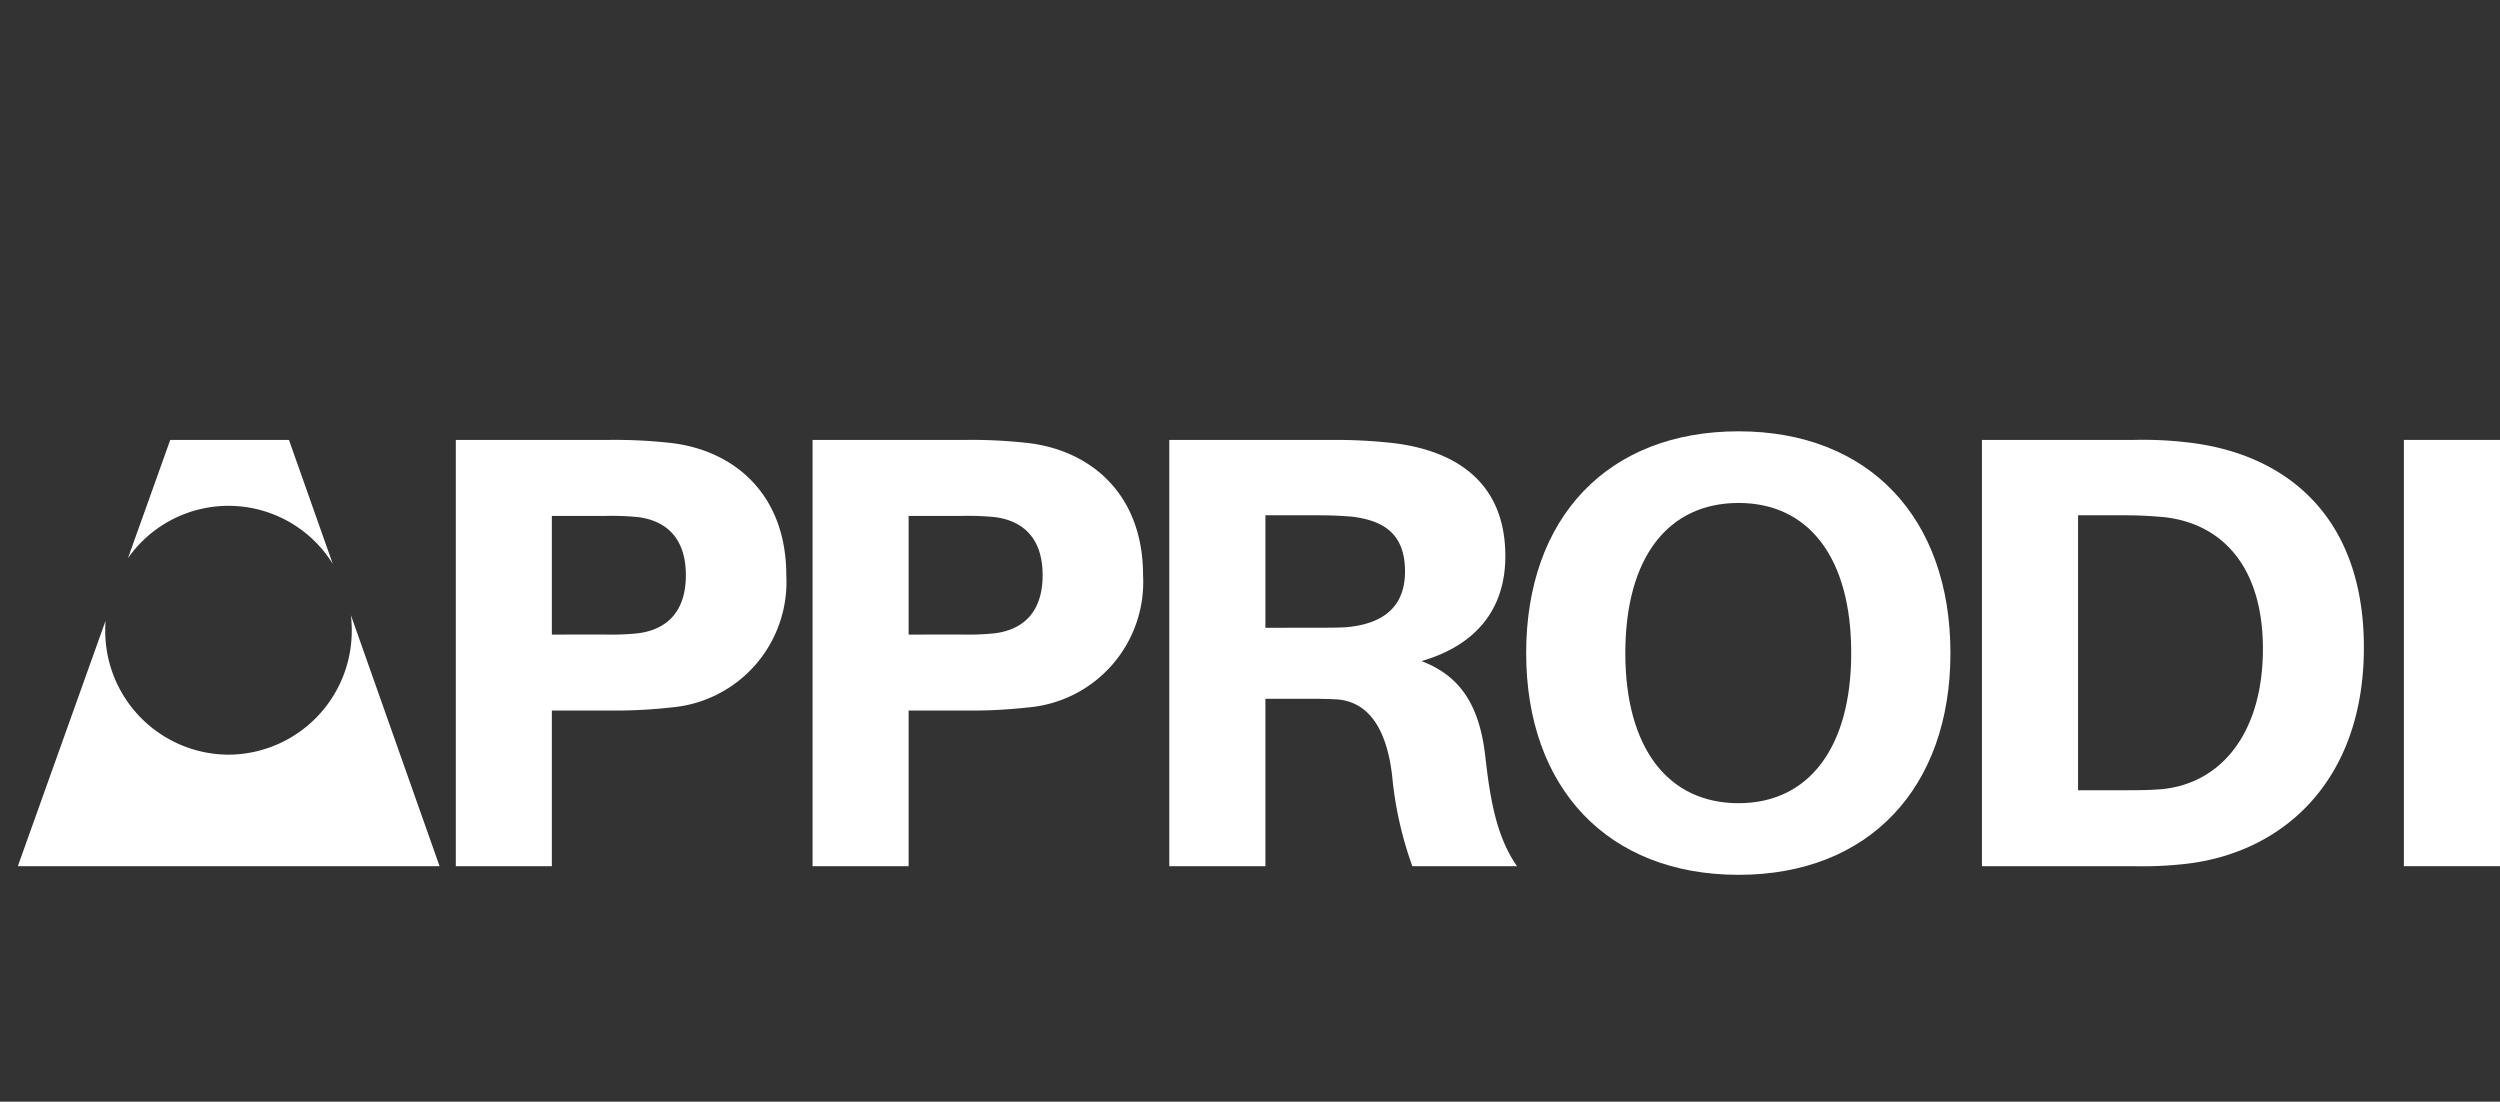
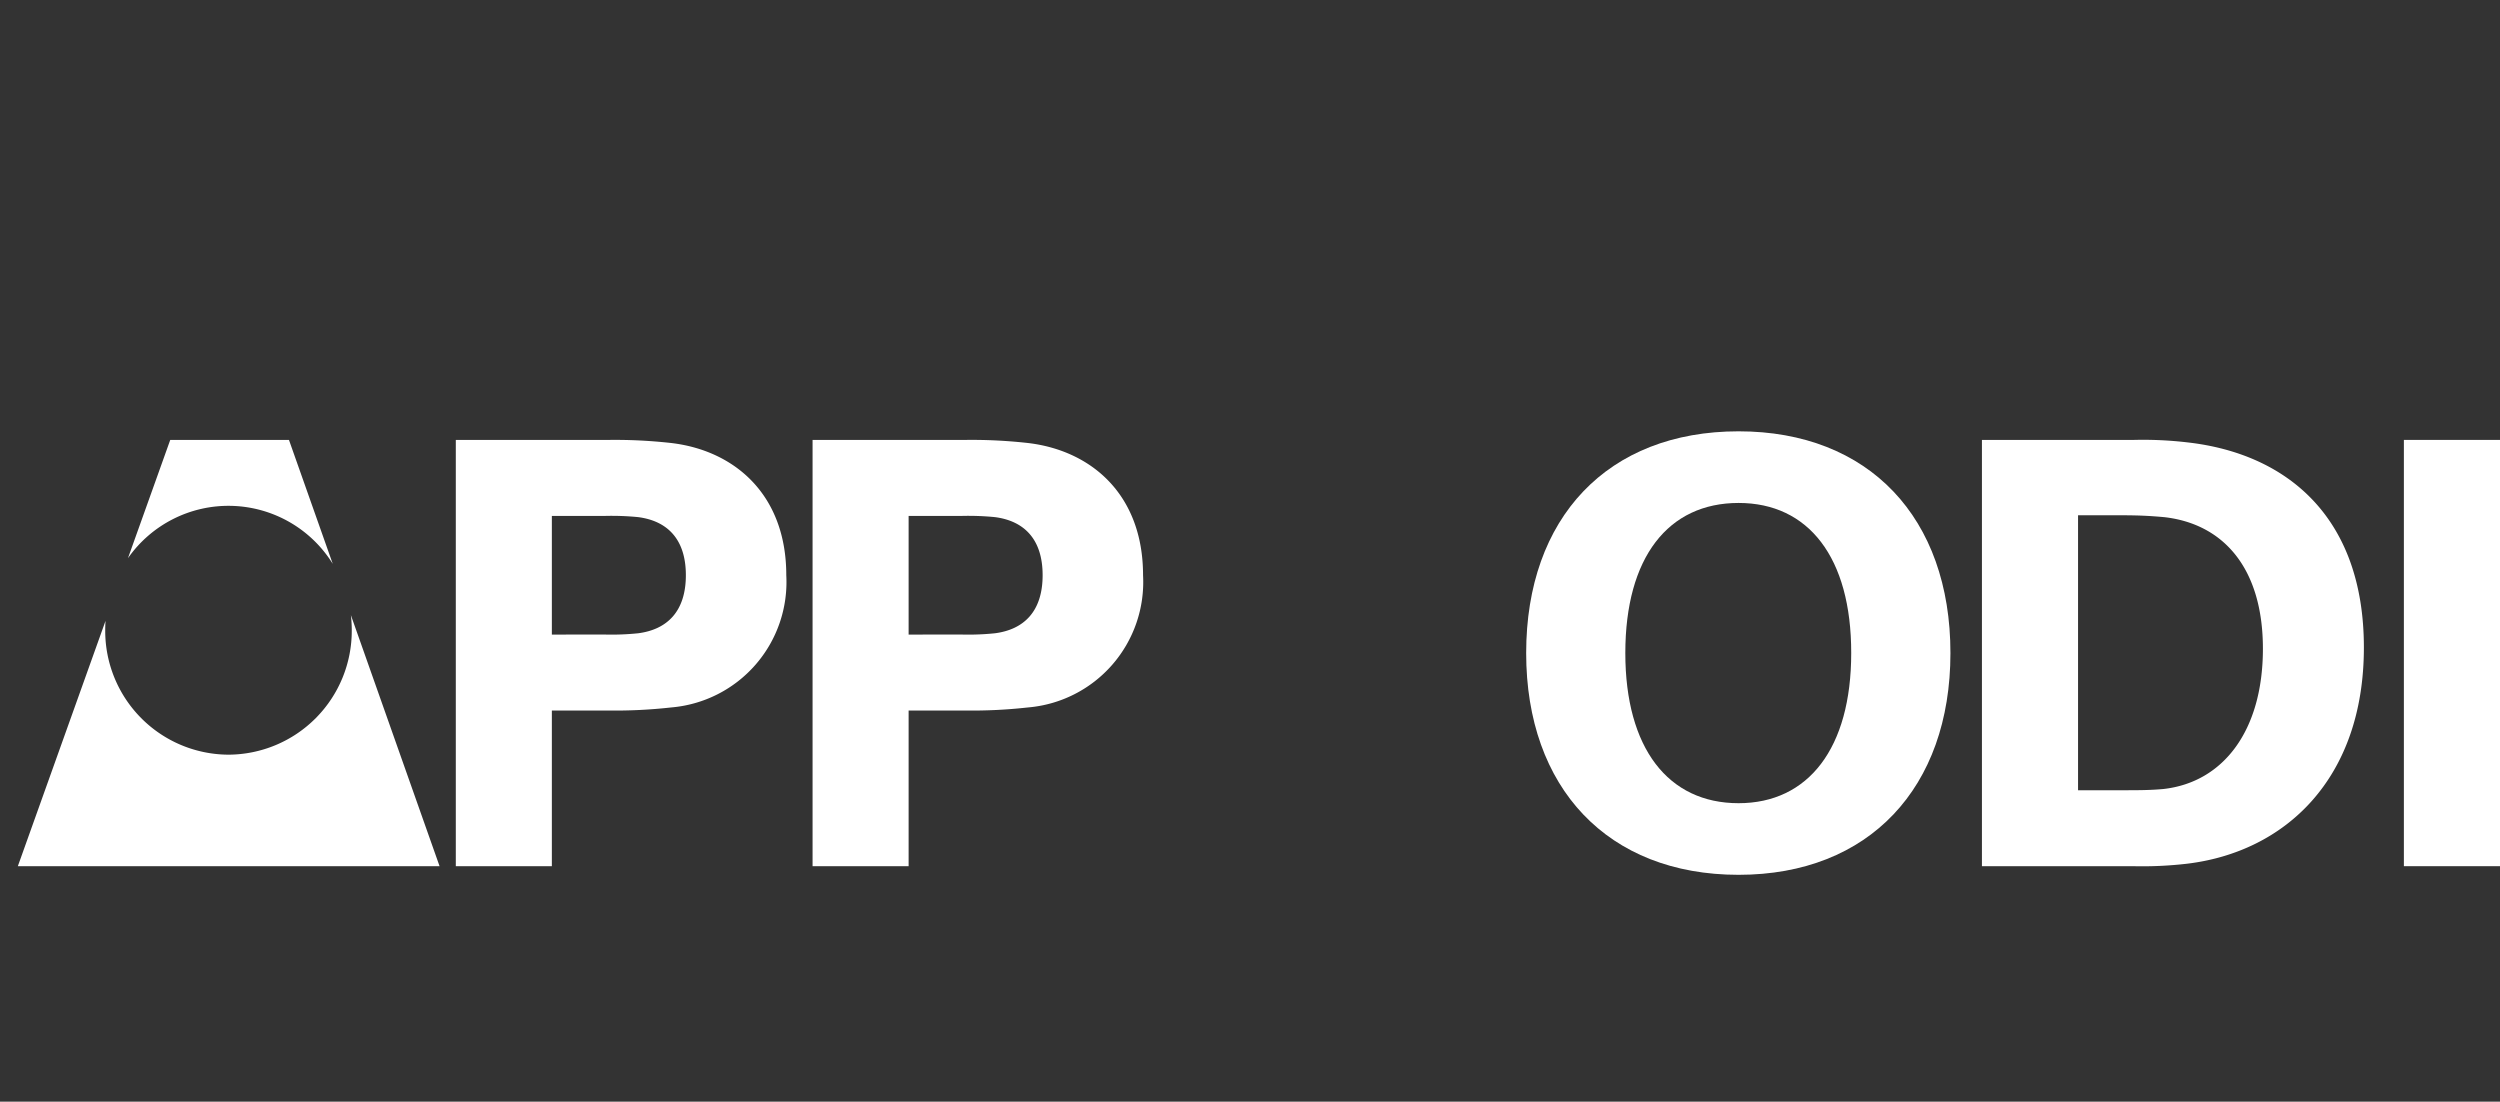
<svg xmlns="http://www.w3.org/2000/svg" width="177" height="78" viewBox="0 0 177 78">
  <rect x="0" y="0" width="177" height="78" fill="#333333" stroke="none" />
  <defs>
    <clipPath id="clip-path">
      <rect id="Rectangle_201" data-name="Rectangle 201" width="177" height="78" transform="translate(5251 -4650)" fill="#fff" stroke="#707070" stroke-width="1" />
    </clipPath>
  </defs>
  <g id="Mask_Group_7" data-name="Mask Group 7" transform="translate(-5251 4650)" clip-path="url(#clip-path)">
    <g id="Group_453" data-name="Group 453" transform="translate(5252.262 -4619.465)">
      <path id="Path_505" data-name="Path 505" d="M4.8,10.741c0,6.735,3.032,10.629,8.017,10.629,4.941,0,7.976-3.893,7.976-10.629C20.8,3.962,17.76.113,12.82.113,7.835.113,4.8,3.962,4.8,10.741m-7.02,0c0-9.578,5.764-15.7,15.038-15.7,9.233,0,15,6.125,15,15.7,0,9.537-5.764,15.7-15,15.7-9.274,0-15.038-6.166-15.038-15.7" transform="translate(109.011 4.961)" fill="#fff" />
      <path id="Path_506" data-name="Path 506" d="M7.2,9.425a18.506,18.506,0,0,0,2.383-.089c2.038-.263,3.38-1.529,3.38-4.112s-1.342-3.849-3.38-4.112A19.187,19.187,0,0,0,7.2,1.028H3.475v8.4Zm.26-13.778a35.7,35.7,0,0,1,4.466.218c4.463.525,8.147,3.63,8.147,9.359a8.909,8.909,0,0,1-8.147,9.363,35.7,35.7,0,0,1-4.466.218H3.475V25.827h-6.8V-4.353Z" transform="translate(34.334 4.965)" fill="#fff" />
      <path id="Path_507" data-name="Path 507" d="M7.2,9.425a18.506,18.506,0,0,0,2.383-.089c2.038-.263,3.38-1.529,3.38-4.112s-1.342-3.849-3.38-4.112A19.187,19.187,0,0,0,7.2,1.028H3.475v8.4Zm.26-13.778a35.7,35.7,0,0,1,4.466.218c4.463.525,8.147,3.63,8.147,9.359a8.909,8.909,0,0,1-8.147,9.363,35.7,35.7,0,0,1-4.466.218H3.475V25.827h-6.8V-4.353Z" transform="translate(59.593 4.965)" fill="#fff" />
-       <path id="Path_508" data-name="Path 508" d="M4.655,9.1V1.135h3.77c.956,0,1.69.044,2.3.089,2.209.263,3.814,1.136,3.814,3.89s-1.864,3.719-4.074,3.937c-.608.044-1.345.044-2.3.044Zm15.6,9.4c-.348-3.5-1.519-5.9-4.551-7.042,3.77-1.092,5.938-3.586,5.938-7.435,0-5.292-3.6-7.479-7.932-8A36.82,36.82,0,0,0,9.207-4.2H-2.15v30.18H4.655V14.125H7.342c.823,0,1.56,0,2.383.044,2.254.174,3.51,2.1,3.9,5.381a26.107,26.107,0,0,0,1.431,6.428h7.413c-1.215-1.75-1.82-3.937-2.209-7.479" transform="translate(83.674 4.813)" fill="#fff" />
      <path id="Path_509" data-name="Path 509" d="M8.806,16.906c-1,.089-1.776.089-3.032.089H2.738V-2.472H5.815c1.257,0,2.038.044,3.035.133,4.2.481,6.976,3.63,6.976,9.315,0,5.818-2.817,9.448-7.02,9.929M10.5-7.631a26.849,26.849,0,0,0-3.814-.177H-4.067v30.18h10.7a27.333,27.333,0,0,0,3.814-.174c6.935-.829,12.528-5.992,12.528-15.31S17.431-6.846,10.5-7.631" transform="translate(143.126 8.419)" fill="#fff" />
      <path id="Path_511" data-name="Path 511" d="M177.949-18.466h6.805v30.18h-6.805Z" transform="translate(-9.016 19.077)" fill="#fff" />
      <path id="Path_512" data-name="Path 512" d="M20.426,12.162,14.146-5.617a9.216,9.216,0,0,1,.063,1.073A8.77,8.77,0,0,1,5.48,4.265,8.767,8.767,0,0,1-3.246-4.544c0-.225.006-.449.022-.668l-6.21,17.374Z" transform="translate(9.434 18.631)" fill="#fff" />
      <path id="Path_513" data-name="Path 513" d="M7.8,0l3.1,8.774a8.686,8.686,0,0,0-14.5-.4L-.606,0Z" transform="translate(11.397 0.612)" fill="#fff" />
    </g>
  </g>
</svg>